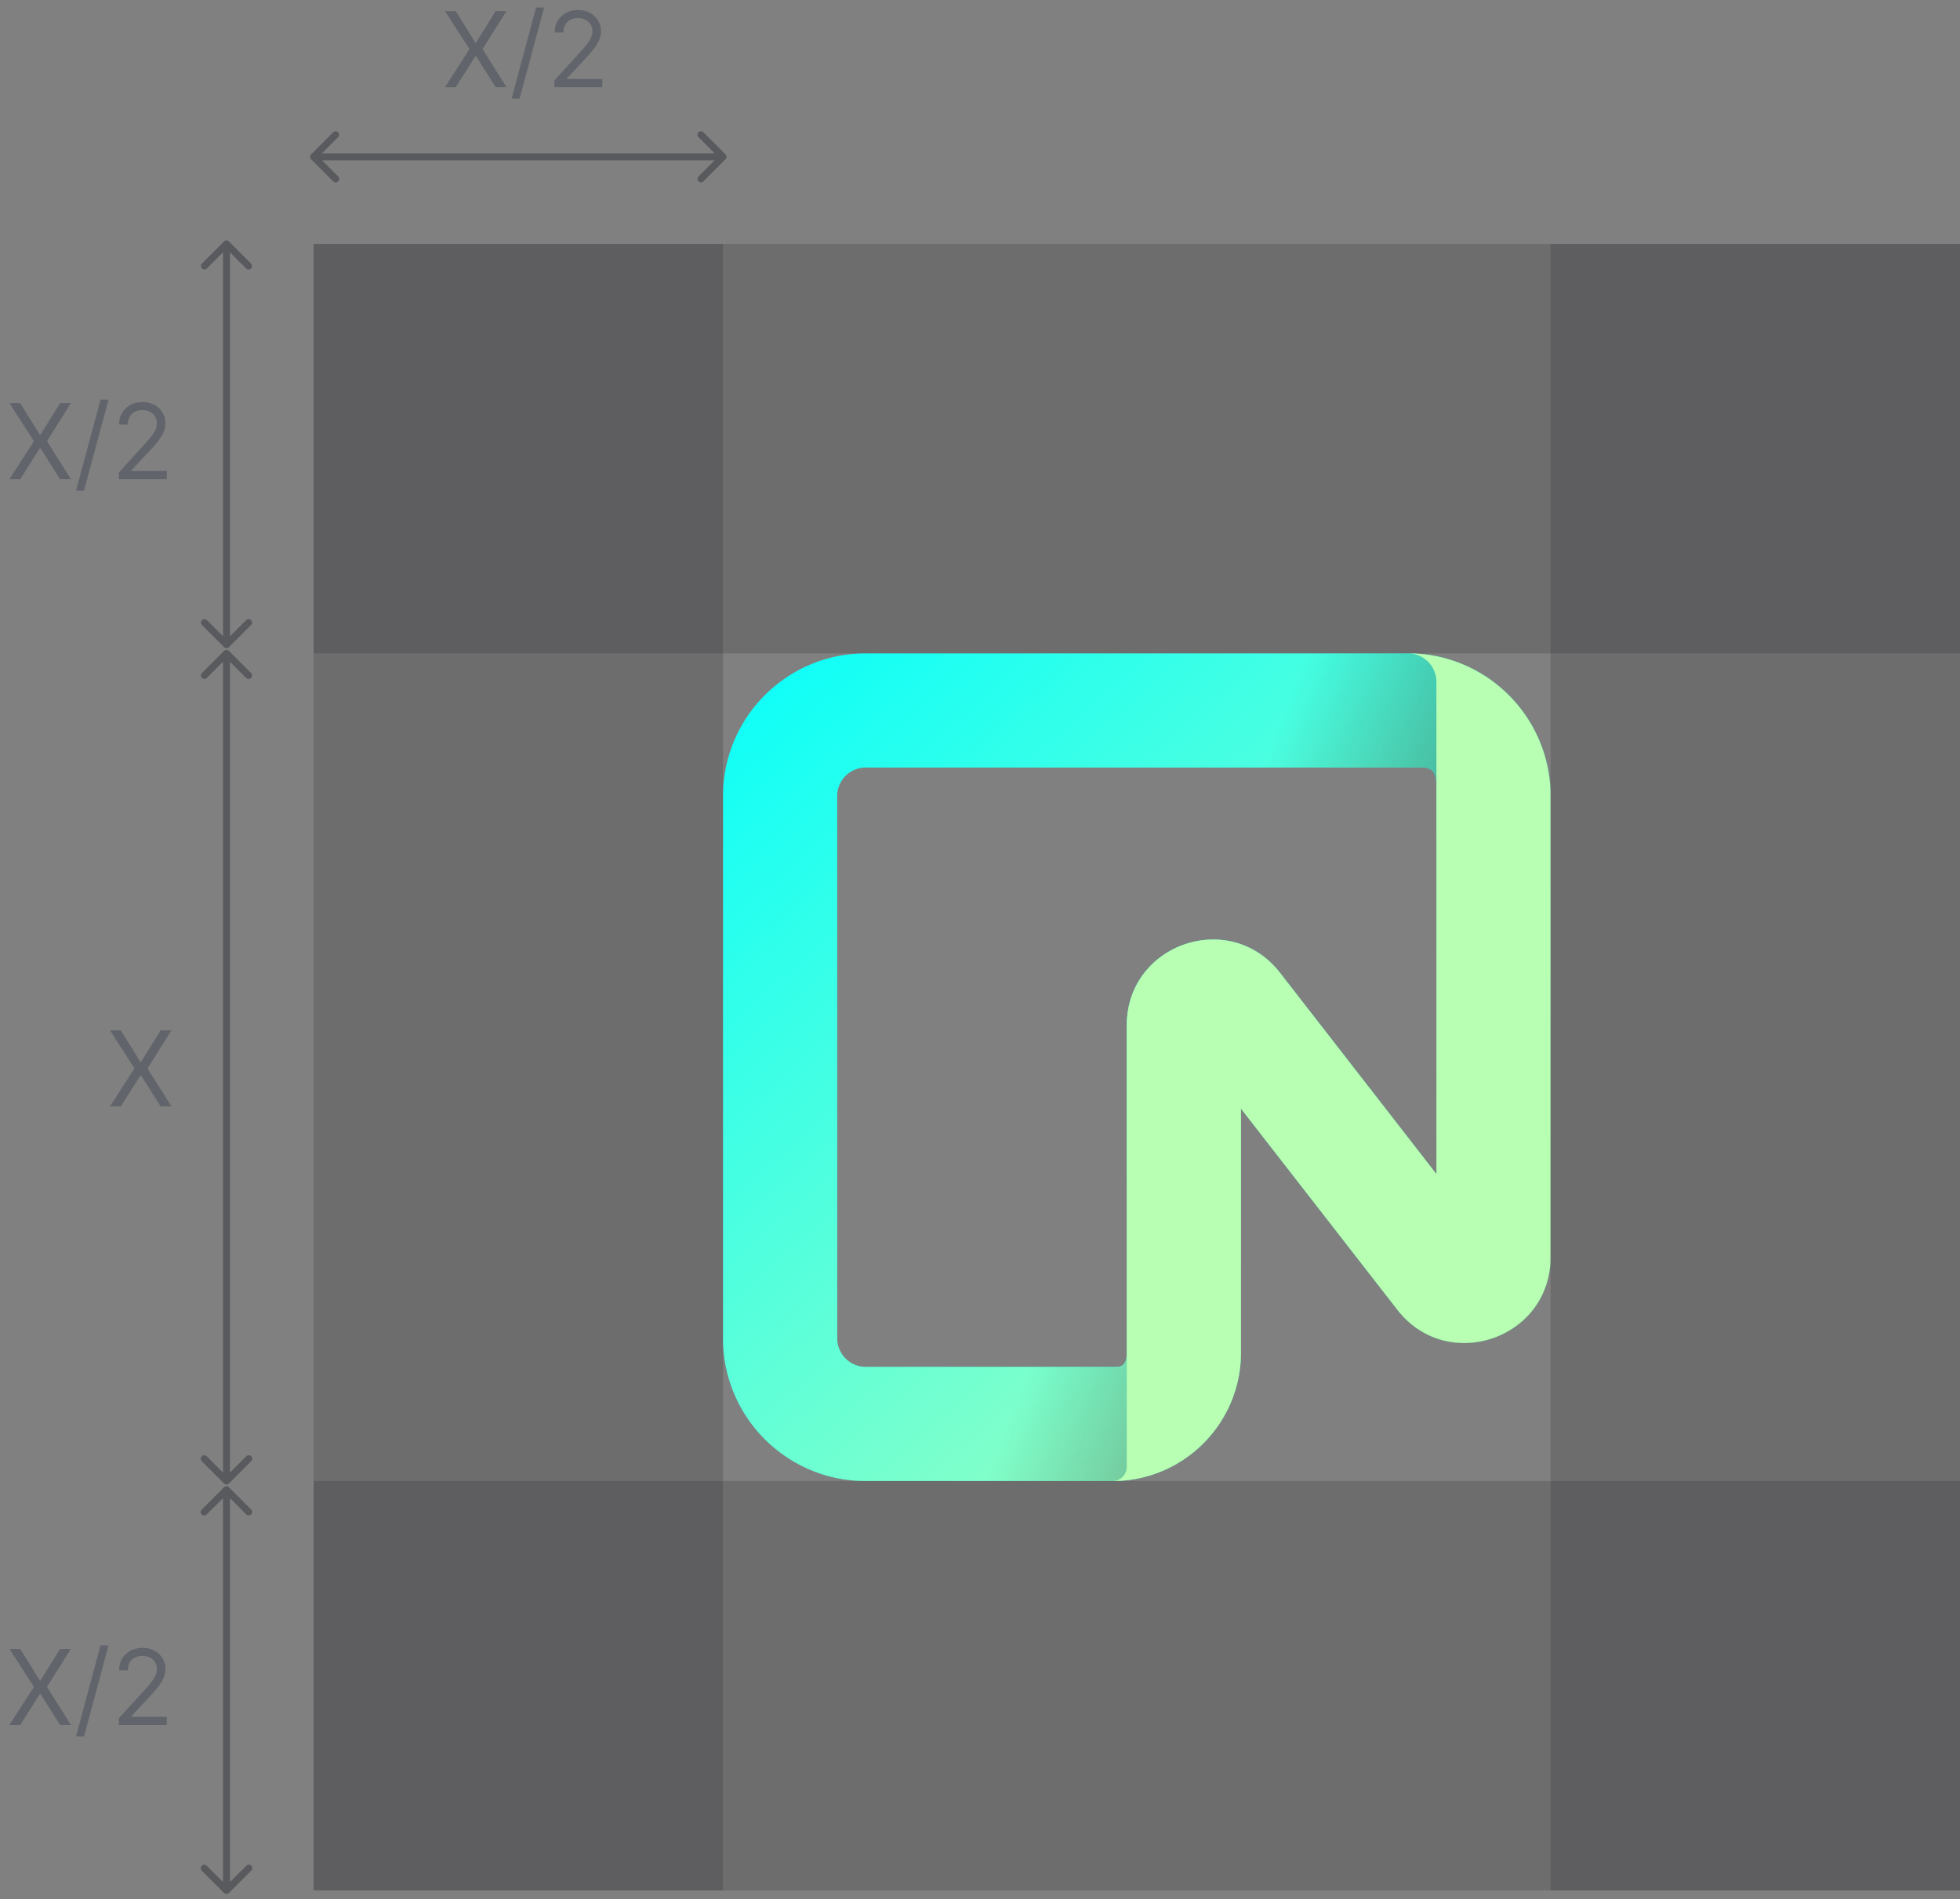
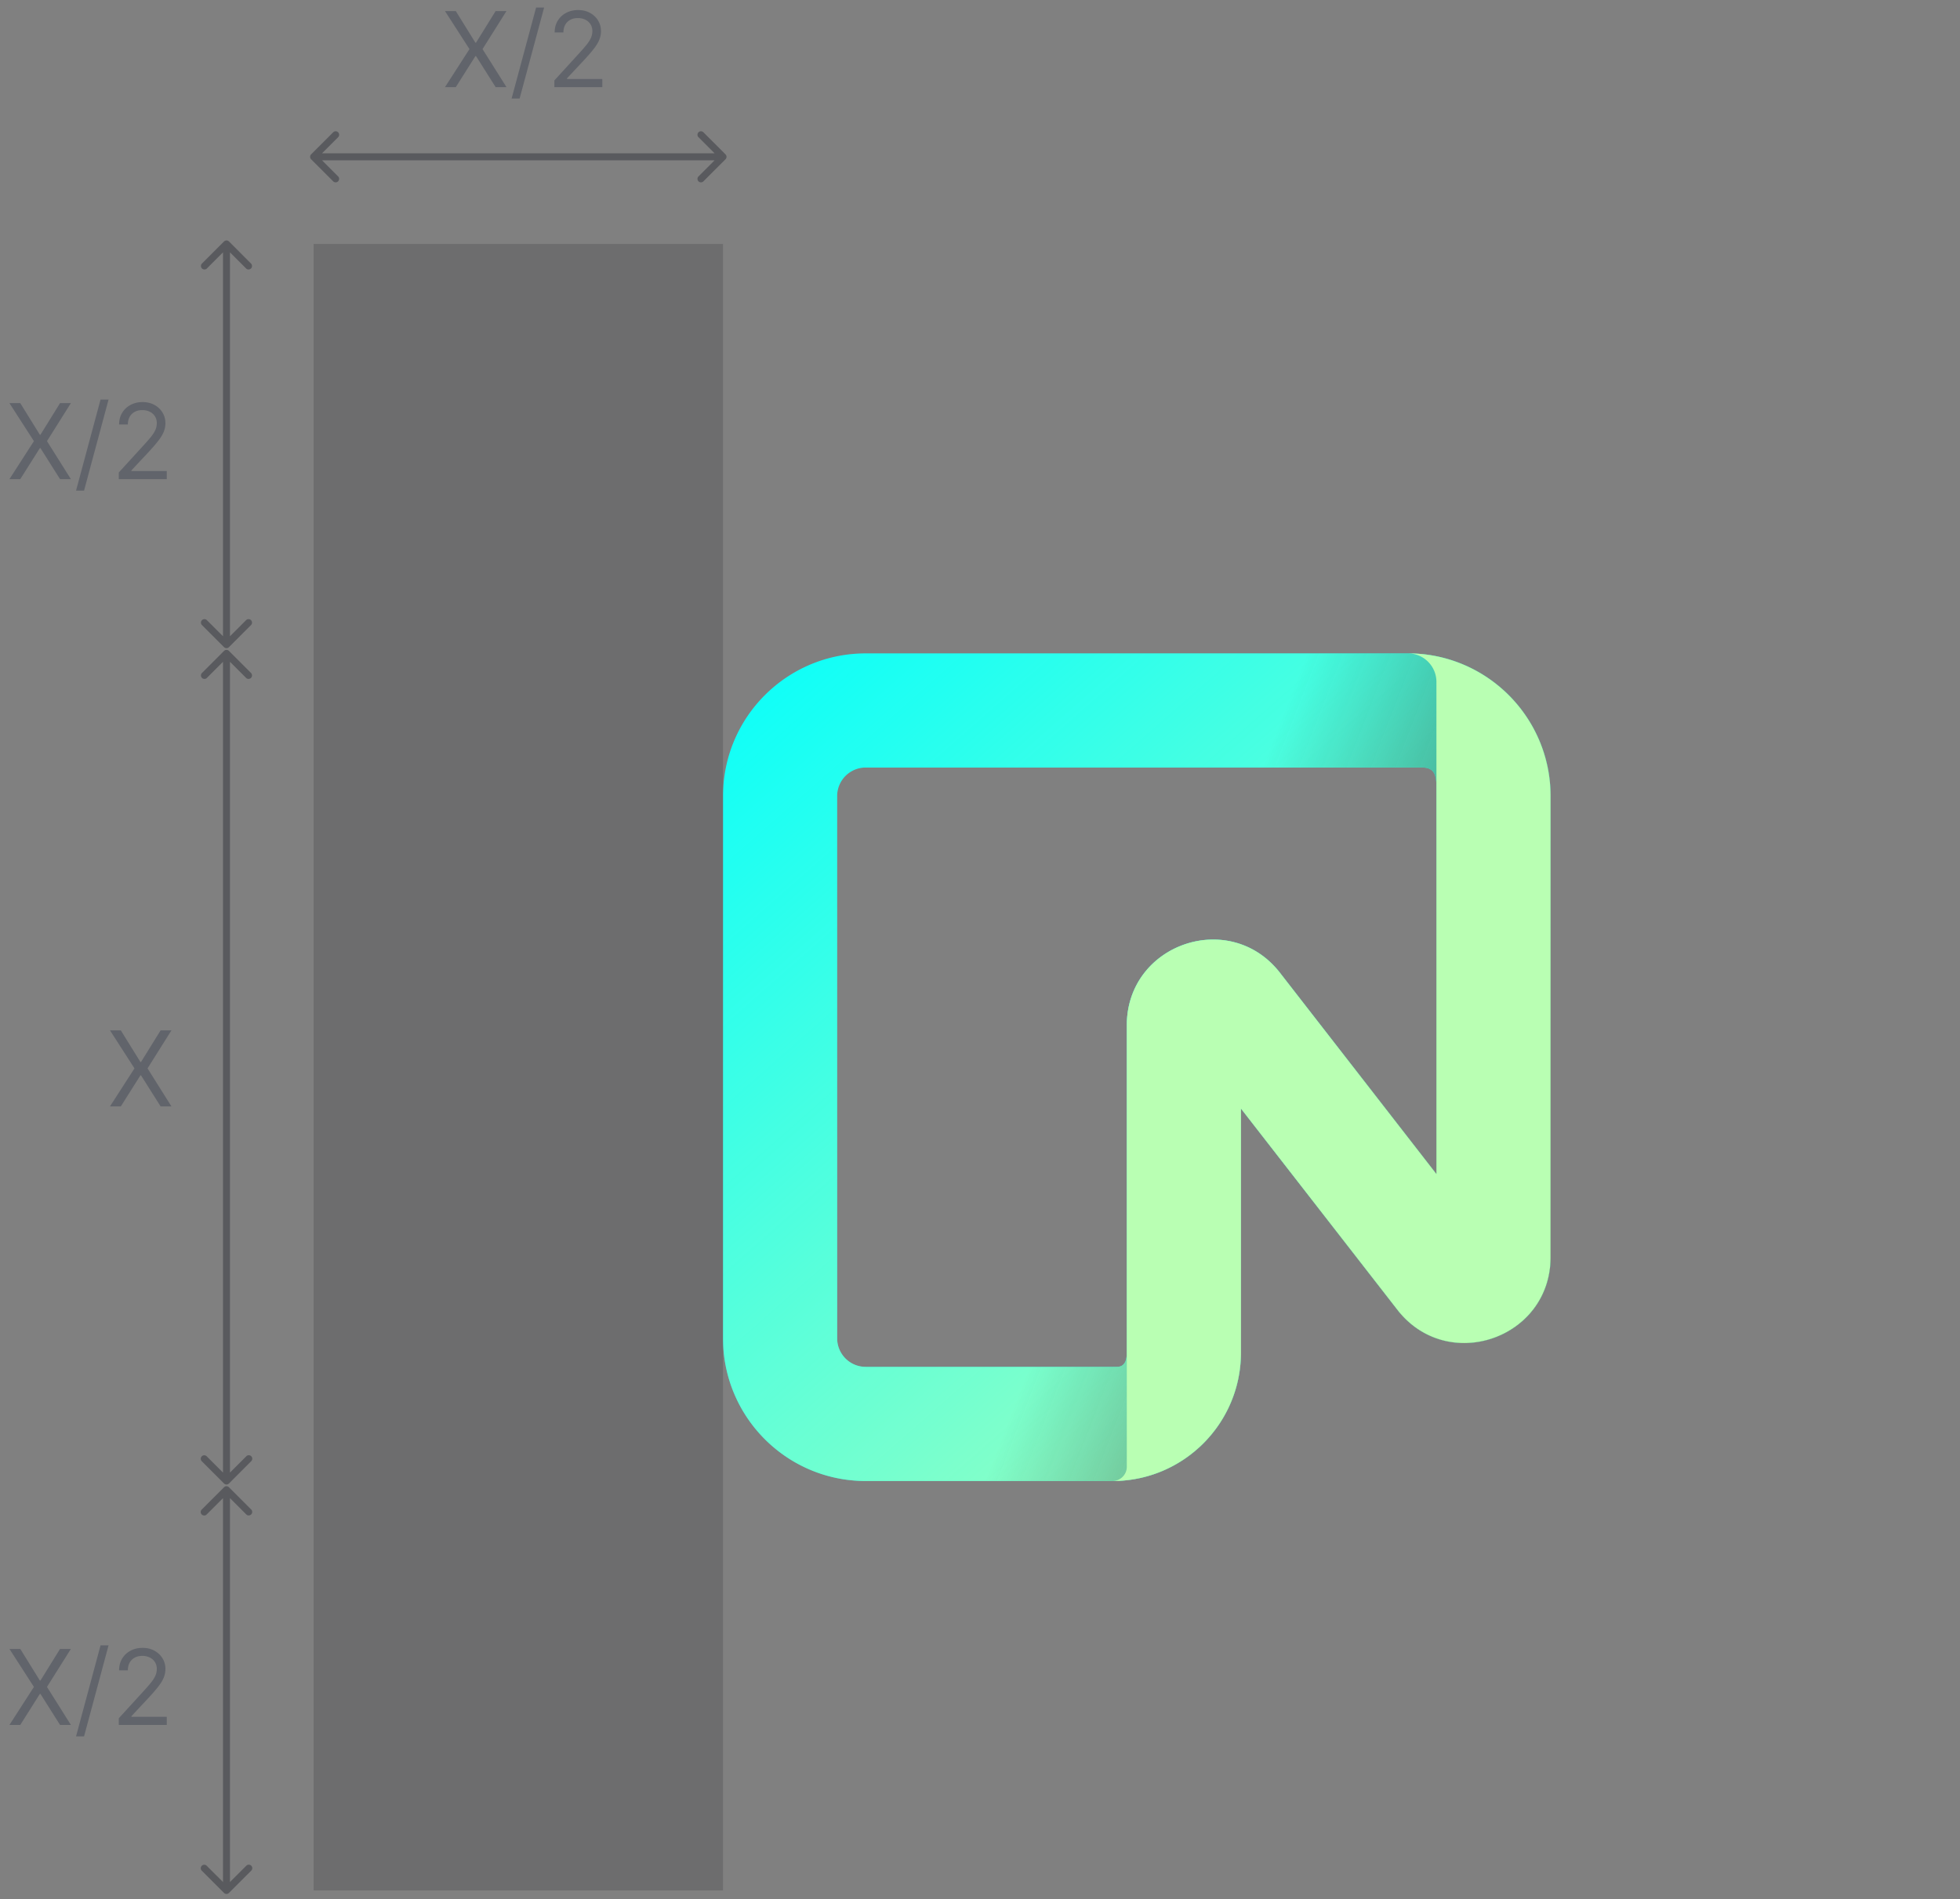
<svg xmlns="http://www.w3.org/2000/svg" width="225" height="218" fill="none">
  <rect width="100%" height="100%" fill="#808080" stroke="none" />
  <path fill="#61646B" d="m52.326 1.273 2.25 3.63h.068l2.25-3.63h1.245l-2.745 4.363L58.14 10h-1.245l-2.25-3.562h-.068L52.326 10h-1.244l2.812-4.364-2.812-4.363zm10.137-.41-2.813 10.45h-.92L61.542.863zM63.638 10v-.767l2.88-3.153q.507-.554.836-.964.327-.413.486-.775.16-.366.161-.767 0-.46-.221-.797a1.44 1.44 0 0 0-.597-.52 1.9 1.9 0 0 0-.852-.183q-.503 0-.878.209a1.44 1.44 0 0 0-.575.575q-.2.37-.2.87h-1.006q0-.768.354-1.347.352-.58.963-.904.613-.324 1.376-.324.767 0 1.36.324.591.324.928.874t.337 1.223q0 .48-.175.942-.17.456-.596 1.018-.422.558-1.172 1.364l-1.96 2.096v.069h4.057V10zM2.326 46.273l2.25 3.63h.068l2.25-3.63h1.244l-2.744 4.363L8.138 55H6.894l-2.25-3.562h-.068L2.326 55H1.082l2.812-4.364-2.812-4.363zm10.137-.41L9.65 56.314h-.92l2.812-10.45zM13.638 55v-.767l2.88-3.153q.507-.554.836-.963.327-.414.486-.776.16-.366.161-.767 0-.46-.221-.797a1.44 1.44 0 0 0-.597-.52 1.9 1.9 0 0 0-.852-.183q-.503 0-.878.209a1.44 1.44 0 0 0-.575.575q-.2.37-.2.87h-1.006q0-.768.354-1.347.353-.58.963-.904.613-.324 1.376-.324.767 0 1.36.324.591.324.928.874t.337 1.223q0 .48-.175.942-.17.456-.596 1.018-.423.558-1.172 1.364l-1.96 2.096v.069h4.057V55zM2.326 189.273l2.25 3.63h.068l2.25-3.63h1.244l-2.744 4.363L8.138 198H6.894l-2.25-3.562h-.068L2.326 198H1.082l2.812-4.364-2.812-4.363zm10.137-.409L9.65 199.312h-.92l2.812-10.448zM13.638 198v-.767l2.88-3.153q.507-.555.836-.964.327-.413.486-.775.16-.366.161-.767 0-.46-.221-.797a1.44 1.44 0 0 0-.597-.52 1.9 1.9 0 0 0-.852-.183q-.503 0-.878.209a1.44 1.44 0 0 0-.575.575q-.2.37-.2.869h-1.006q0-.767.354-1.346.353-.58.963-.904.613-.324 1.376-.324.767 0 1.36.324.591.324.928.874t.337 1.223q0 .481-.175.942-.17.456-.596 1.018-.423.558-1.172 1.364l-1.96 2.096v.068h4.057V198zM13.869 118.273l2.25 3.63h.068l2.25-3.63h1.244l-2.744 4.363L19.681 127h-1.244l-2.25-3.562h-.068L13.869 127h-1.244l2.812-4.364-2.812-4.363z" />
  <path fill="#12FFF7" fill-rule="evenodd" d="M83 91.38C83 82.332 90.333 75 99.38 75h62.241C170.667 75 178 82.333 178 91.38v52.935c0 9.359-11.843 13.421-17.587 6.032l-17.956-23.099v28.011c0 8.141-6.6 14.741-14.741 14.741H99.379C90.333 170 83 162.667 83 153.621zm16.38-3.277a3.276 3.276 0 0 0-3.277 3.276v62.242a3.276 3.276 0 0 0 3.276 3.276h28.828c.904 0 1.146-.734 1.146-1.638v-37.563c0-9.358 11.843-13.42 17.587-6.031l17.957 23.099V91.379c0-1.809.171-3.276-1.638-3.276z" clip-rule="evenodd" />
  <path fill="url(#a)" fill-rule="evenodd" d="M83 91.38C83 82.332 90.333 75 99.38 75h62.241C170.667 75 178 82.333 178 91.38v52.935c0 9.359-11.843 13.421-17.587 6.032l-17.956-23.099v28.011c0 8.141-6.6 14.741-14.741 14.741H99.379C90.333 170 83 162.667 83 153.621zm16.38-3.277a3.276 3.276 0 0 0-3.277 3.276v62.242a3.276 3.276 0 0 0 3.276 3.276h28.828c.904 0 1.146-.734 1.146-1.638v-37.563c0-9.358 11.843-13.42 17.587-6.031l17.957 23.099V91.379c0-1.809.171-3.276-1.638-3.276z" clip-rule="evenodd" />
  <path fill="url(#b)" fill-rule="evenodd" d="M83 91.38C83 82.332 90.333 75 99.38 75h62.241C170.667 75 178 82.333 178 91.38v52.935c0 9.359-11.843 13.421-17.587 6.032l-17.956-23.099v28.011c0 8.141-6.6 14.741-14.741 14.741H99.379C90.333 170 83 162.667 83 153.621zm16.38-3.277a3.276 3.276 0 0 0-3.277 3.276v62.242a3.276 3.276 0 0 0 3.276 3.276h28.828c.904 0 1.146-.734 1.146-1.638v-37.563c0-9.358 11.843-13.42 17.587-6.031l17.957 23.099V91.379c0-1.809.171-3.276-1.638-3.276z" clip-rule="evenodd" />
  <path fill="#B9FFB3" d="M161.62 75c9.046 0 16.379 7.333 16.379 16.38v52.935c0 9.359-11.842 13.421-17.586 6.032l-17.957-23.099v28.011c0 8.141-6.6 14.741-14.741 14.741.904 0 1.638-.733 1.638-1.638v-50.666c0-9.358 11.843-13.42 17.586-6.031l17.957 23.099V78.276A3.276 3.276 0 0 0 161.62 75" />
-   <path fill="#242628" d="M36 28h47v189H36zM178 28h47v189h-47z" opacity=".2" />
-   <path fill="#242628" d="M225 28v47H36V28zM225 170v47H36v-47z" opacity=".2" />
+   <path fill="#242628" d="M36 28h47v189H36zM178 28h47h-47z" opacity=".2" />
  <path fill="#494B50" d="M26.283 27.717a.4.4 0 0 0-.566 0l-2.545 2.546a.4.4 0 0 0 .565.565L26 28.566l2.263 2.262a.4.4 0 0 0 .565-.565zm-.566 46.566a.4.4 0 0 0 .566 0l2.545-2.546a.4.4 0 0 0-.565-.565L26 73.434l-2.263-2.262a.4.4 0 0 0-.565.565zM25.6 28v46h.8V28zM26.283 170.717a.4.4 0 0 0-.566 0l-2.545 2.546a.4.4 0 1 0 .565.565L26 171.566l2.263 2.262a.4.4 0 1 0 .566-.565zm-.566 46.566a.4.4 0 0 0 .566 0l2.545-2.546a.4.4 0 1 0-.565-.565L26 216.434l-2.263-2.262a.4.4 0 1 0-.566.565zM25.6 171v46h.8v-46zM26.283 74.717a.4.4 0 0 0-.566 0l-2.545 2.546a.4.4 0 0 0 .565.565L26 75.566l2.263 2.262a.4.4 0 0 0 .565-.565zm-.566 95.566a.4.4 0 0 0 .566 0l2.545-2.546a.4.4 0 1 0-.565-.565L26 169.434l-2.263-2.262a.4.4 0 1 0-.566.565zM25.6 75v95h.8V75zM83.283 18.283a.4.4 0 0 0 0-.566l-2.546-2.545a.4.4 0 0 0-.565.565L82.434 18l-2.262 2.263a.4.4 0 0 0 .565.565zm-47.566-.566a.4.4 0 0 0 0 .566l2.546 2.545a.4.4 0 0 0 .565-.565L36.566 18l2.262-2.263a.4.4 0 0 0-.565-.565zM83 17.6H36v.8h47z" opacity=".7" />
  <defs>
    <linearGradient id="a" x1="178" x2="94.466" y1="170" y2="75" gradientUnits="userSpaceOnUse">
      <stop stop-color="#B9FFB3" />
      <stop offset="1" stop-color="#B9FFB3" stop-opacity="0" />
    </linearGradient>
    <linearGradient id="b" x1="178" x2="121.573" y1="170" y2="148.052" gradientUnits="userSpaceOnUse">
      <stop stop-color="#1A1A1A" stop-opacity=".9" />
      <stop offset="1" stop-color="#1A1A1A" stop-opacity="0" />
    </linearGradient>
  </defs>
</svg>